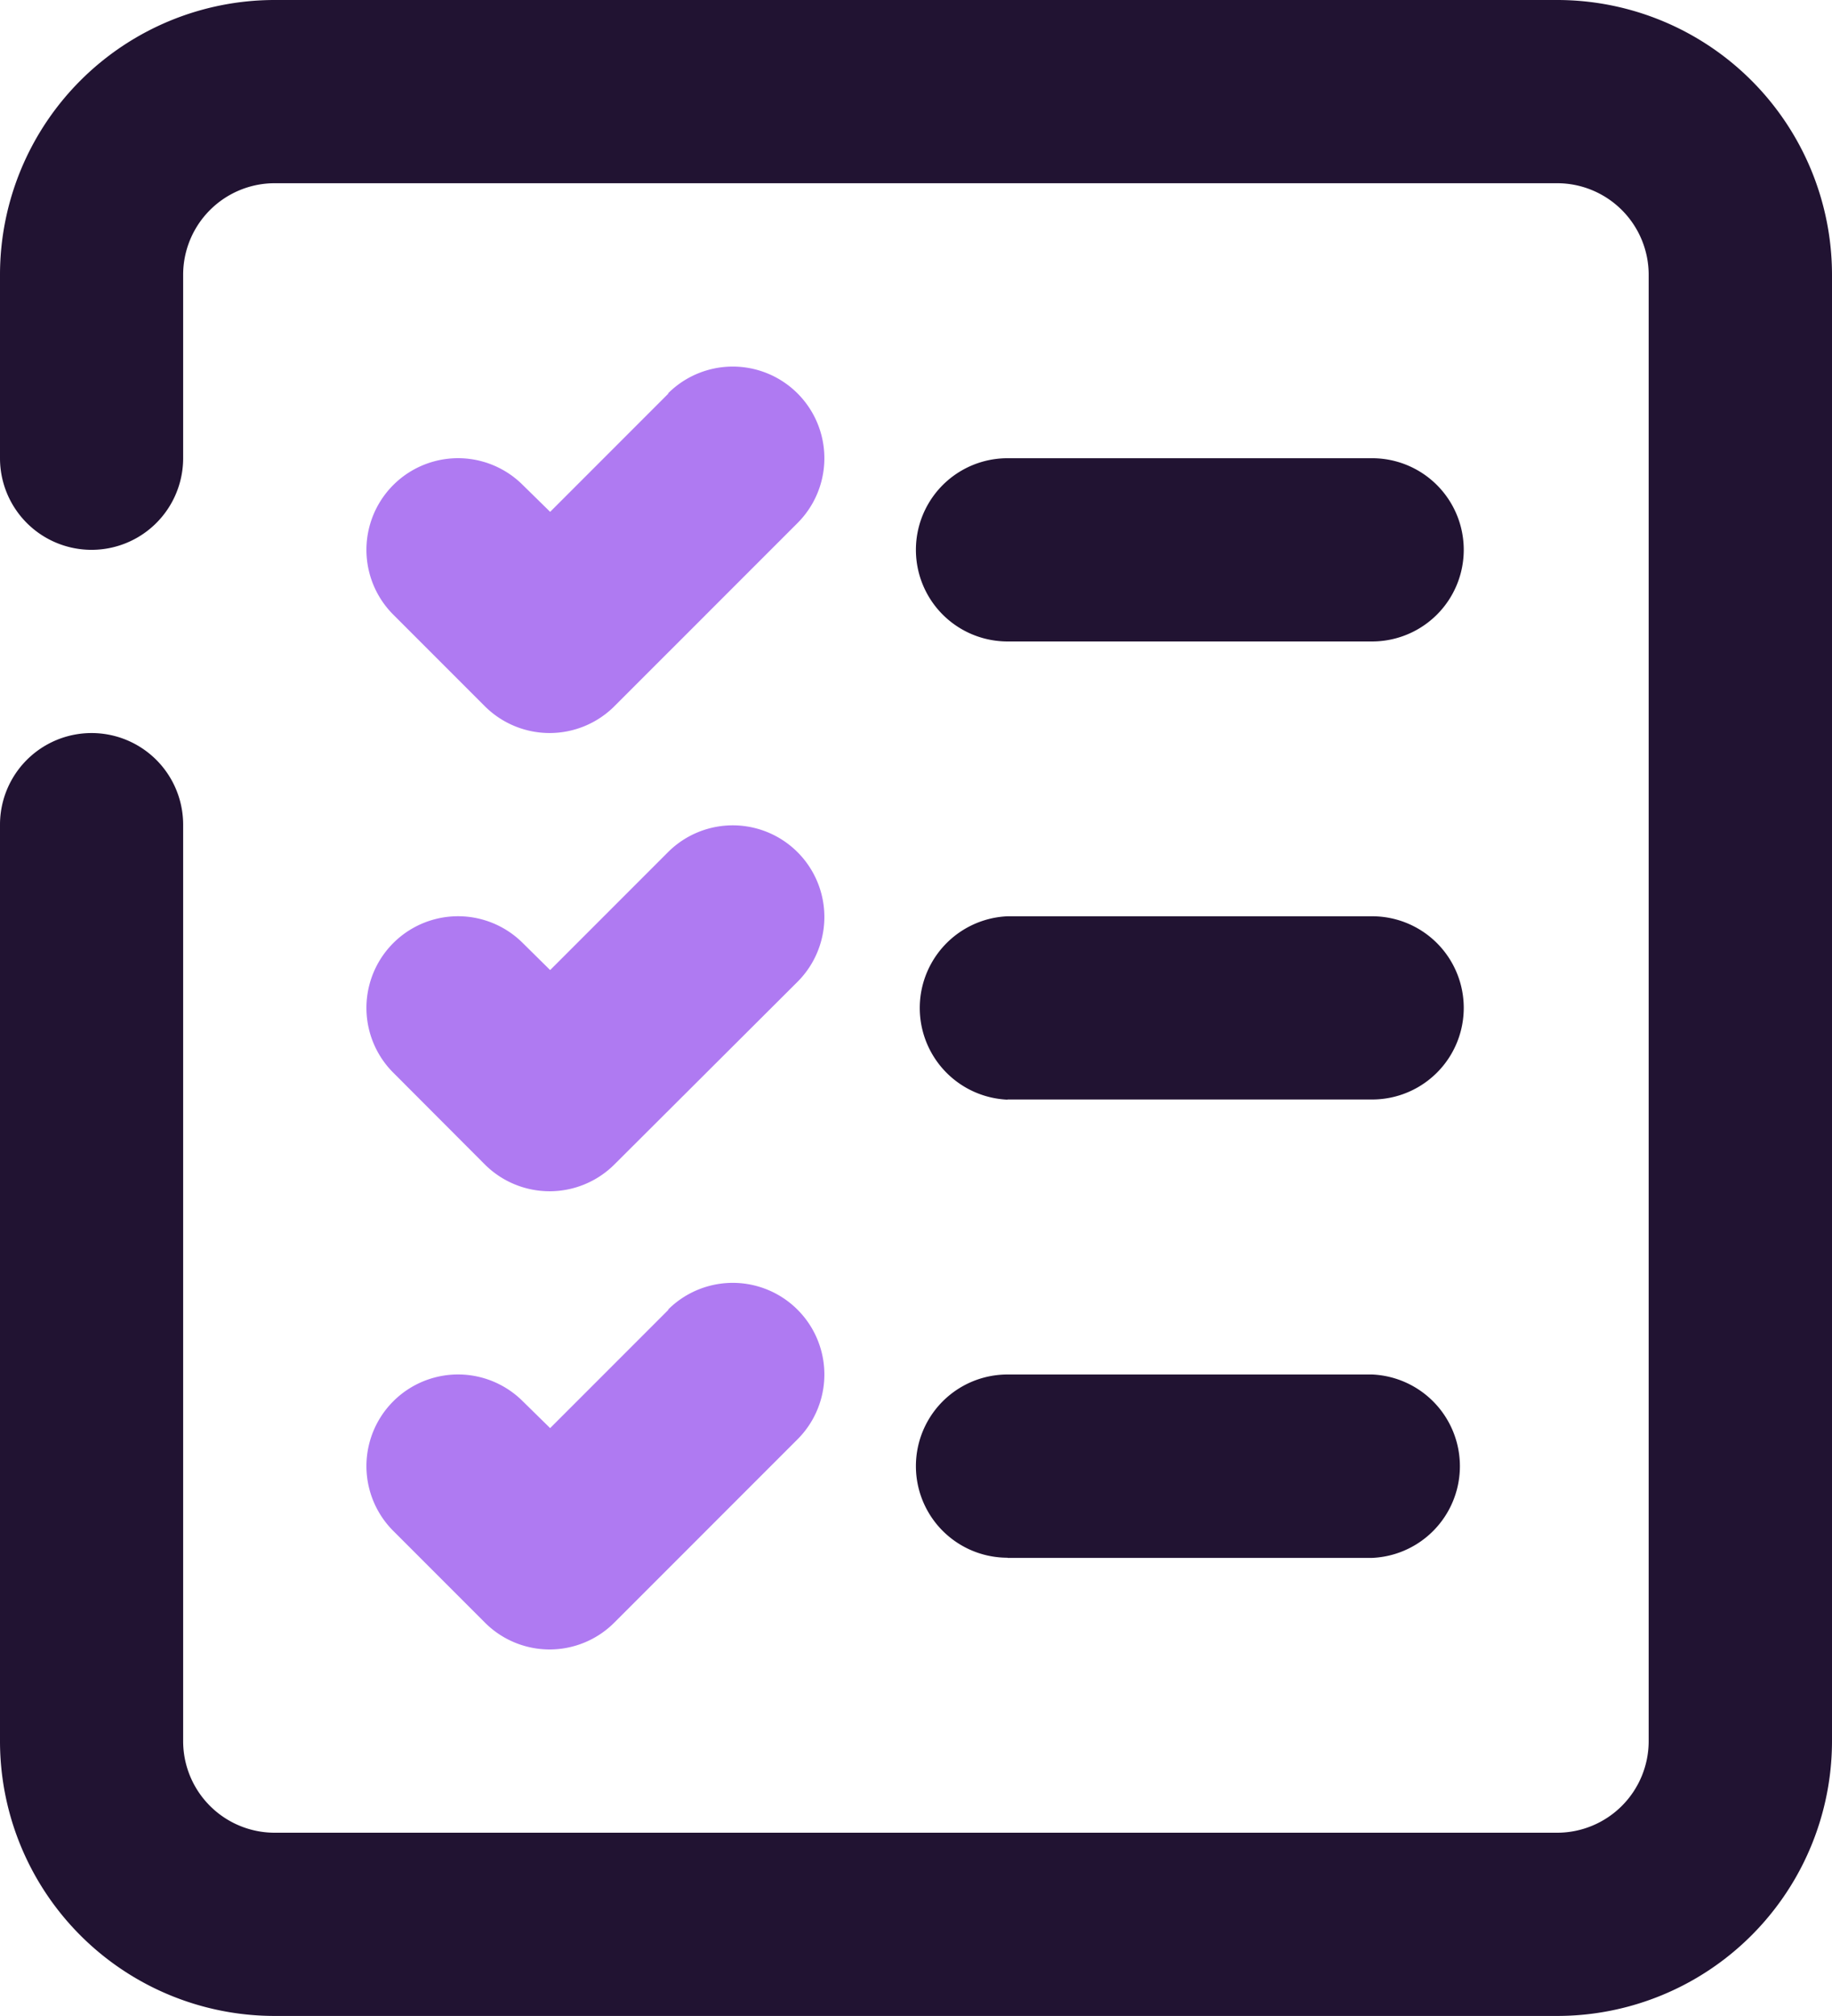
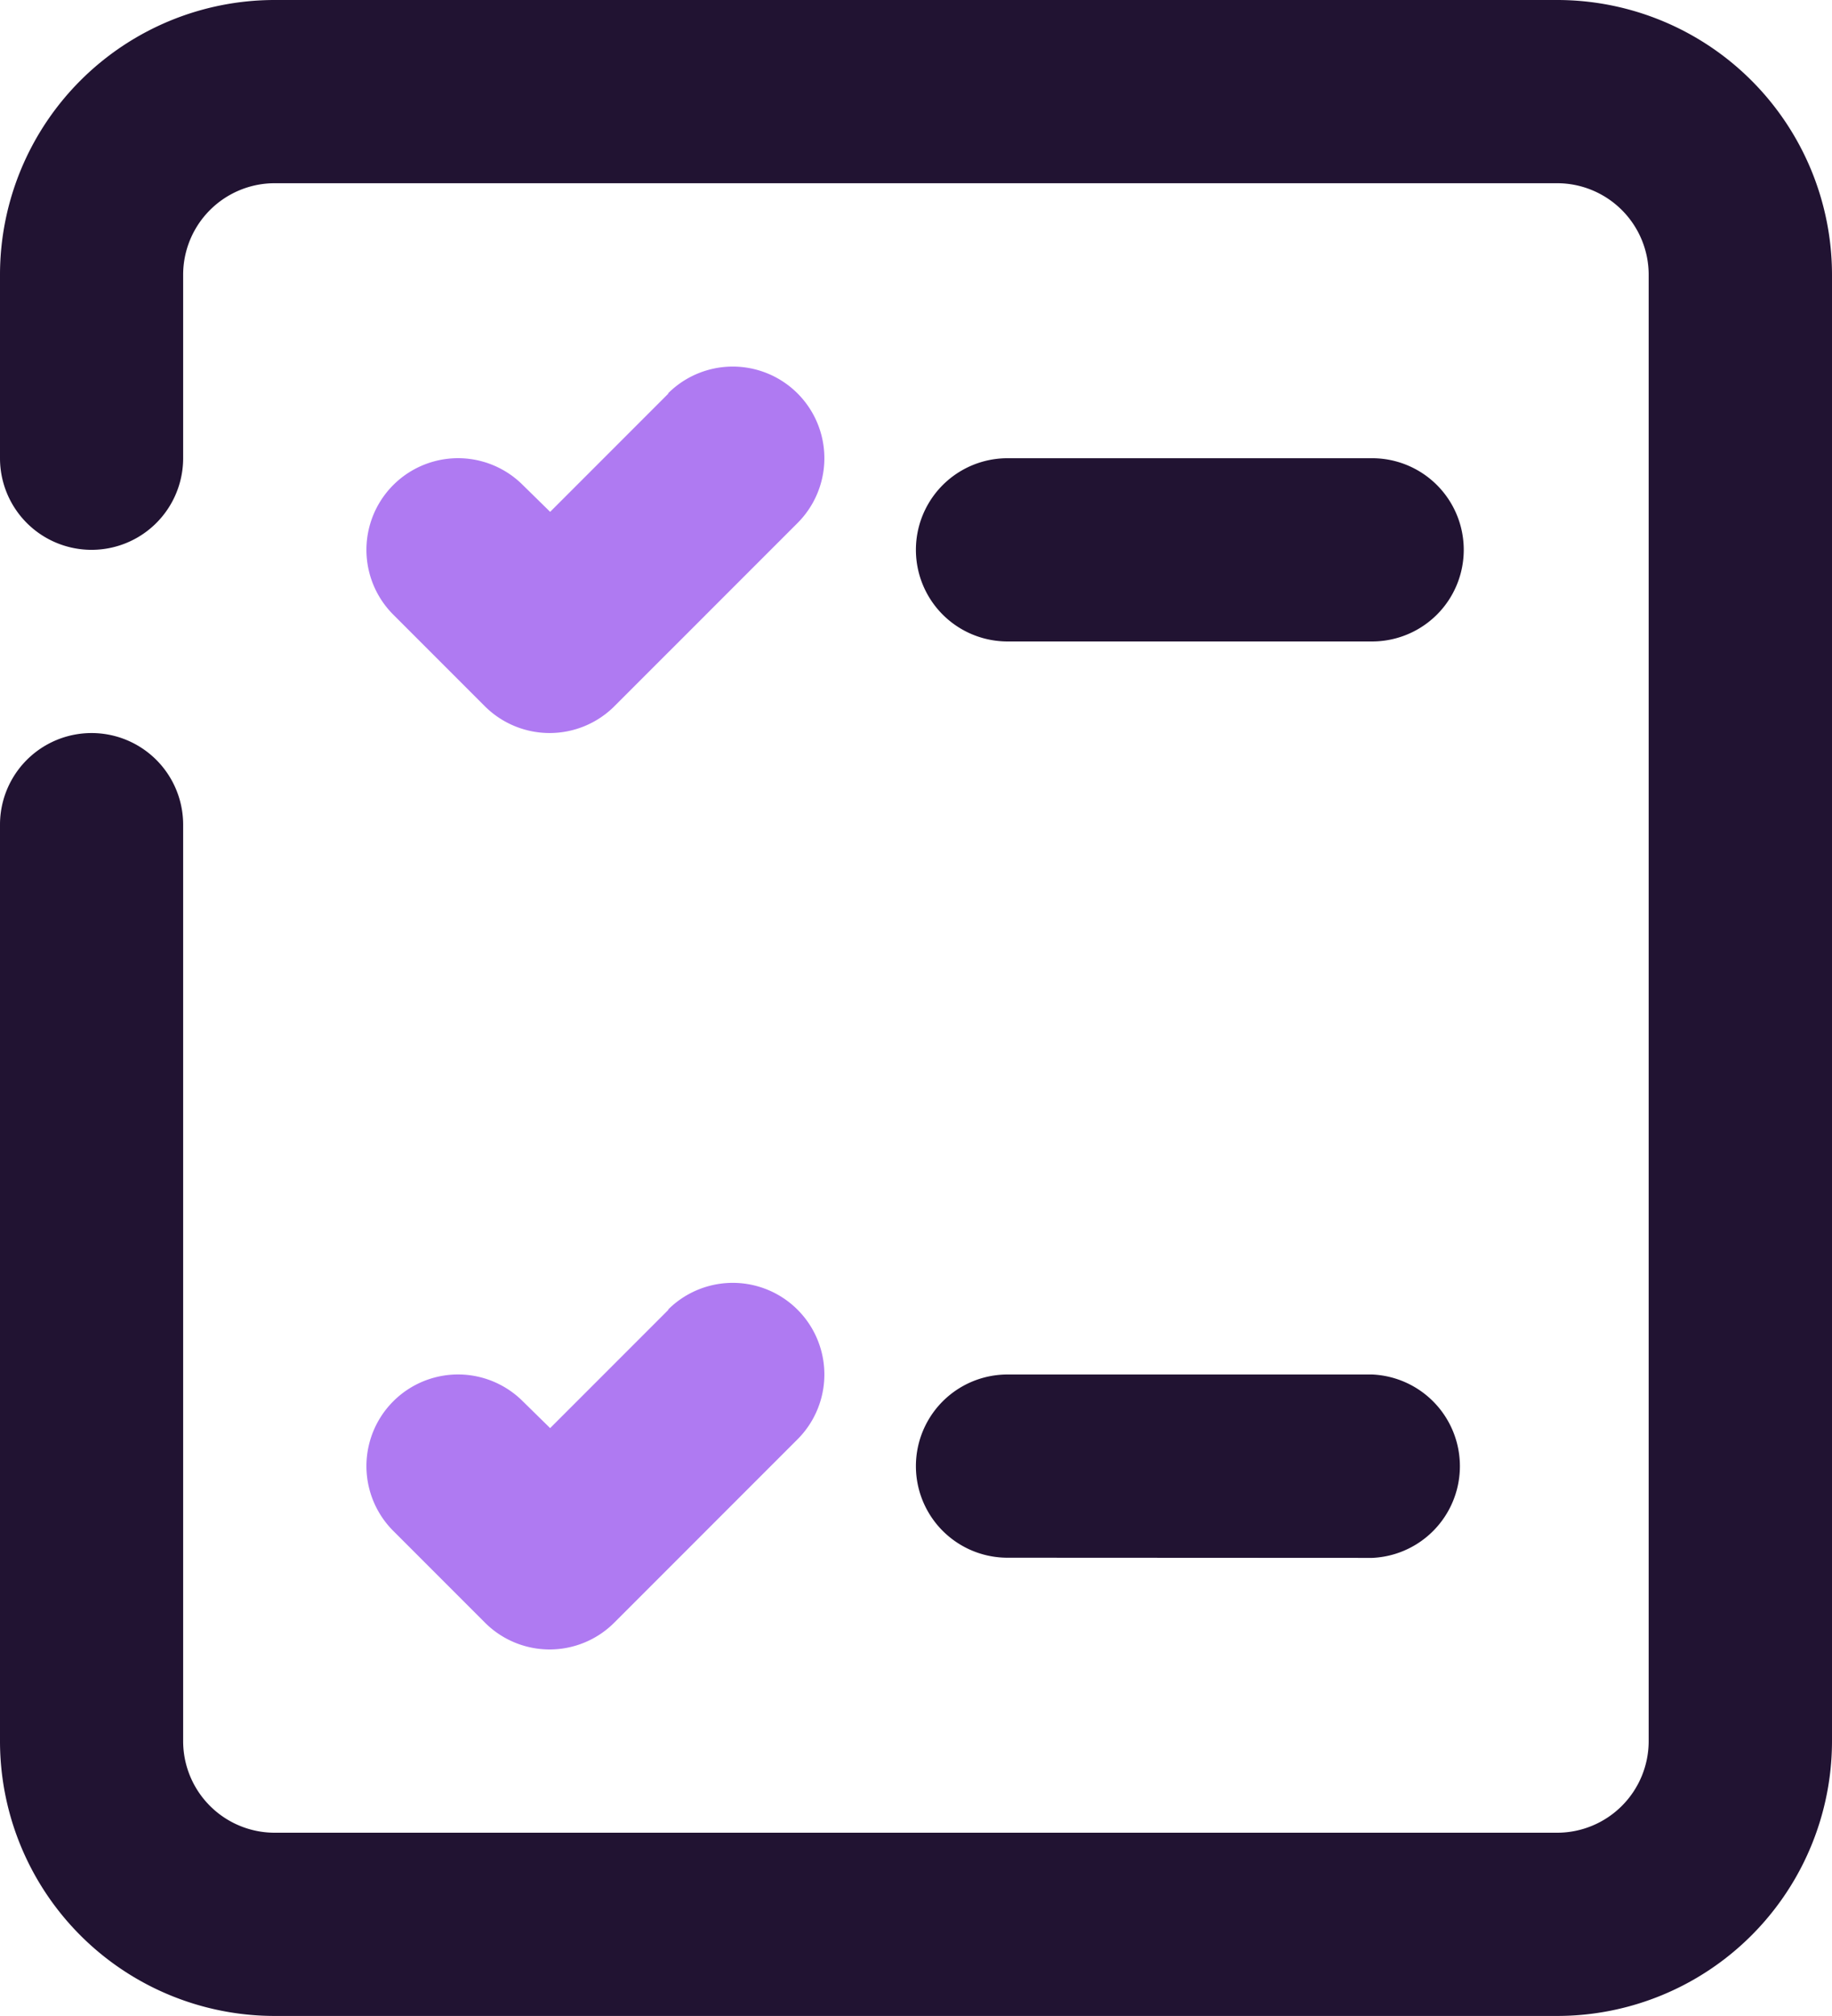
<svg xmlns="http://www.w3.org/2000/svg" viewBox="0 0 103.23 113.55">
  <defs>
    <style>.cls-1{fill:#211332;}.cls-2{fill:#af7af2;}</style>
  </defs>
  <g id="Layer_2" data-name="Layer 2">
    <g id="_Layer_" data-name="&lt;Layer&gt;">
      <path class="cls-1" d="M10.32,25.81A5.16,5.16,0,0,1,0,25.81V15.48A15.48,15.48,0,0,1,15.48,0H87.74a15.49,15.49,0,0,1,15.49,15.48V98.06a15.49,15.49,0,0,1-15.49,15.49H15.48A15.48,15.48,0,0,1,0,98.06V46.45a5.16,5.16,0,0,1,10.32,0V98.06a5.16,5.16,0,0,0,5.16,5.17H87.74a5.16,5.16,0,0,0,5.16-5.17V15.48a5.16,5.16,0,0,0-5.16-5.16H15.48a5.16,5.16,0,0,0-5.16,5.16V25.81Z" />
      <path class="cls-2" d="M37.64,22.16a5.16,5.16,0,0,1,7.3,7.3L34.62,39.78a5.17,5.17,0,0,1-7.3,0l-5.16-5.16a5.16,5.16,0,0,1,7.3-7.3L31,28.83l6.67-6.67Z" />
      <path class="cls-1" d="M56.77,36.13a5.16,5.16,0,1,1,0-10.32l20.55,0a5.16,5.16,0,0,1,0,10.32l-20.55,0Z" />
-       <path class="cls-1" d="M56.77,61.94a5.17,5.17,0,0,1,0-10.33l20.55,0a5.16,5.16,0,0,1,0,10.32l-20.55,0Z" />
-       <path class="cls-2" d="M37.64,48a5.16,5.16,0,0,1,7.3,7.3L34.62,65.59a5.17,5.17,0,0,1-7.3,0l-5.16-5.17a5.16,5.16,0,1,1,7.3-7.3L31,54.64,37.64,48Z" />
-       <path class="cls-1" d="M56.77,87.74a5.16,5.16,0,1,1,0-10.32l20.55,0a5.17,5.17,0,0,1,0,10.33l-20.55,0Z" />
+       <path class="cls-1" d="M56.77,87.74a5.16,5.16,0,1,1,0-10.32l20.55,0a5.17,5.17,0,0,1,0,10.33Z" />
      <path class="cls-2" d="M37.64,73.77a5.16,5.16,0,1,1,7.3,7.3L34.62,91.39a5.15,5.15,0,0,1-7.3,0l-5.16-5.16a5.16,5.16,0,0,1,7.3-7.3L31,80.44l6.67-6.67Z" />
    </g>
  </g>
</svg>